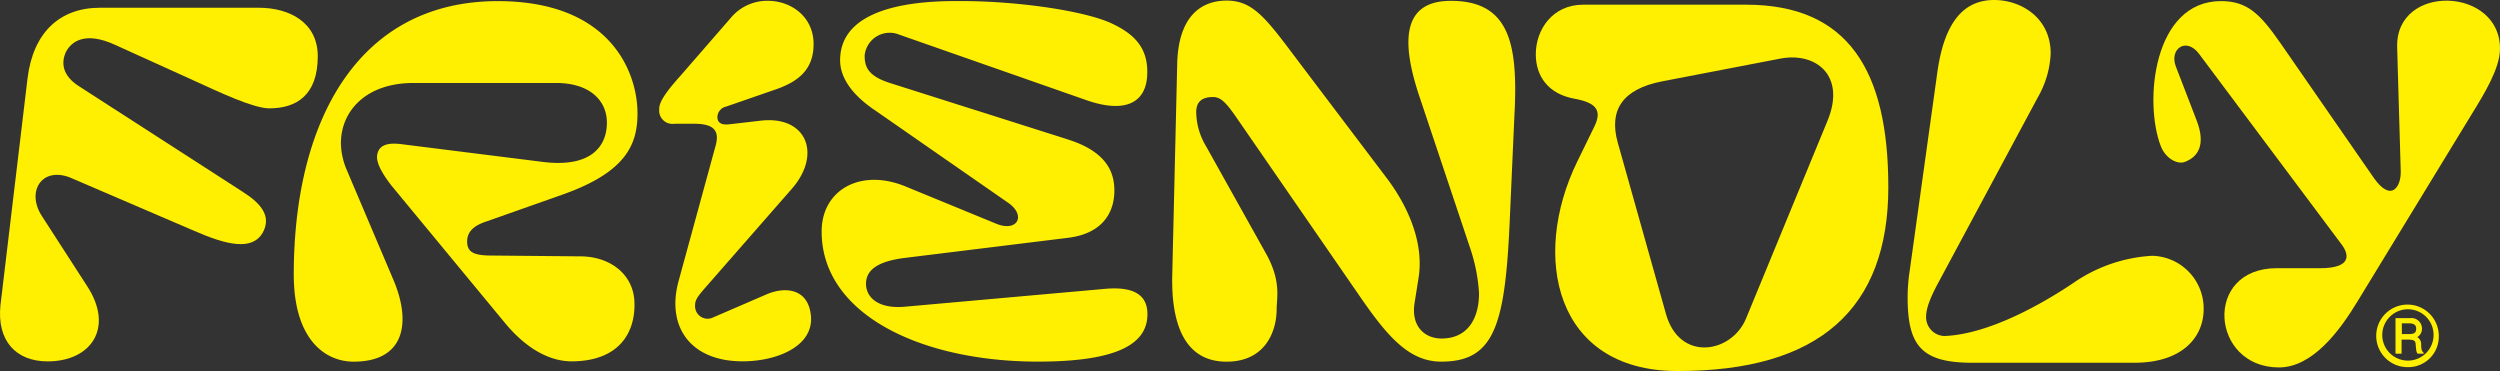
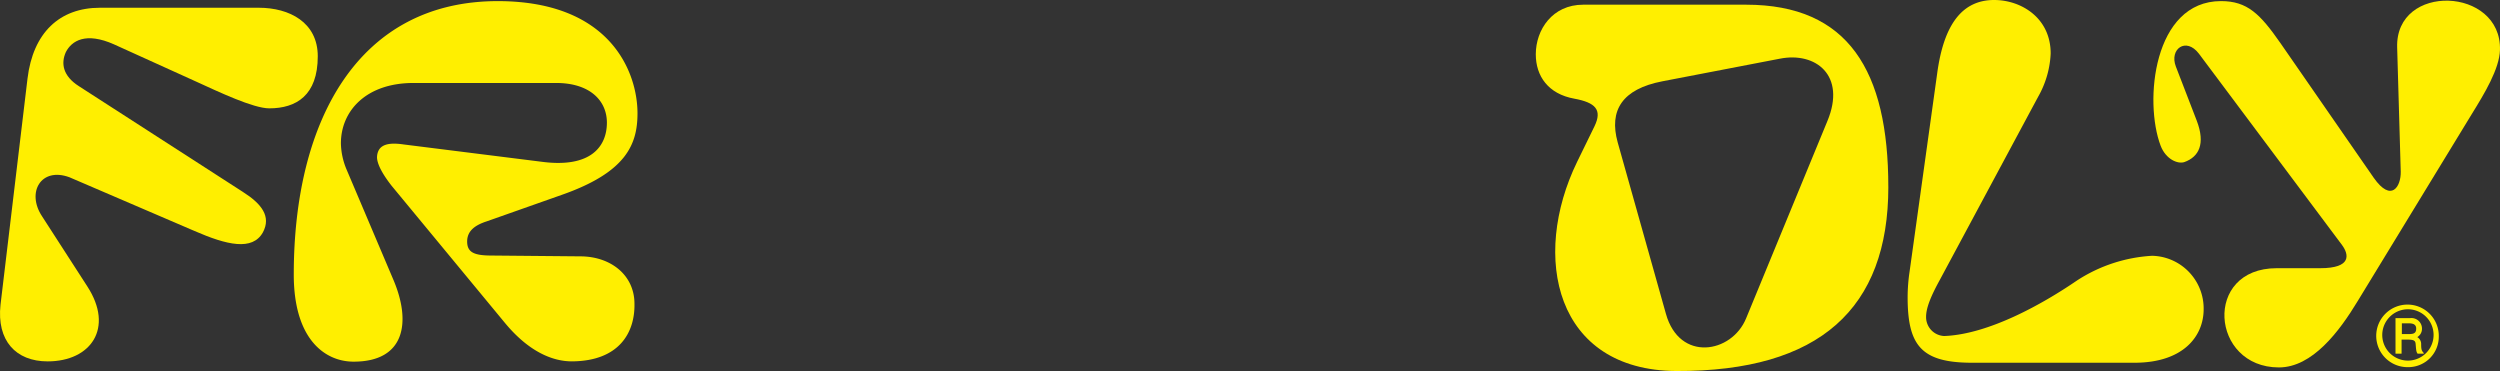
<svg xmlns="http://www.w3.org/2000/svg" width="364" height="54.02" viewBox="0 0 364 54.02">
  <rect x="0" y="0" width="364" height="54.02" fill="#333333" stroke="none" />
  <g id="Friendly_Logos_Outlined_Ld1-02" transform="translate(-27.321 -171.3)">
    <path id="Path_1" data-name="Path 1" d="M62.669,200.909c2.729,1.726,4.174,3.572,2.93,5.9-1.525,2.729-5.257,1.846-9.953-.2l-18.22-7.826c-4.134-1.525-6.3,2.207-3.973,5.7l6.582,10.194c3.933,6.06.522,10.916-5.779,10.916-4.655,0-7.425-3.05-6.863-8.227l3.933-32.949c.8-6.662,4.655-10.314,10.555-10.314H65c4.455,0,8.588,2.127,8.588,7.063,0,5.7-3.13,7.585-7.063,7.585-2.328,0-7.384-2.408-10.555-3.853l-12.04-5.458c-4.134-1.846-6.18-.522-7.023,1.124-.722,1.605-.482,3.451,1.926,4.976l23.839,15.371Z" transform="translate(0 -1.676)" fill="#ffef00" />
    <path id="Path_2" data-name="Path 2" d="M174.394,224.154c-2.649,0-6.18-1.244-9.833-5.7l-16.414-19.866c-1.445-1.846-2.127-3.251-2.127-4.174.08-1.726,1.4-2.207,3.853-1.846L170.06,195.1c7.1.923,9.431-2.247,9.431-5.7,0-3.251-2.528-5.779-7.384-5.779H151.318c-6.863,0-10.555,4.053-10.555,8.789a10.263,10.263,0,0,0,.843,3.853l6.782,15.973c2.609,6.1,1.806,11.96-5.779,11.96-4.134,0-8.709-3.211-8.709-12.682,0-22.595,9.512-39.812,29.7-39.812,16.414,0,20.347,10.354,20.347,16.334,0,4.535-1.645,8.588-11.037,11.879l-10.916,3.853c-1.605.522-2.849,1.324-2.849,2.93s1.043,2.047,3.572,2.047l13.083.12c4.374.08,7.706,2.809,7.706,6.9.08,4.174-2.207,8.348-9.11,8.388Z" transform="translate(-63.806 -0.239)" fill="#ffef00" />
-     <path id="Path_3" data-name="Path 3" d="M269.545,182.556l7.5-8.629a6.875,6.875,0,0,1,5.257-2.328c3.411,0,6.662,2.328,6.662,6.3,0,3.732-2.247,5.458-5.458,6.582l-7.3,2.528a1.586,1.586,0,0,0-1.244,1.525c0,1.124,1.124,1.124,1.726,1.043l4.535-.522c6.7-.8,8.99,4.856,4.575,9.913l-12.682,14.488c-1.043,1.2-1.4,1.726-1.4,2.408a1.832,1.832,0,0,0,2.408,1.926l7.986-3.451c2.809-1.2,6.06-.8,6.461,3.05.482,4.455-4.856,6.7-9.953,6.7-7.585,0-11.117-5.057-9.311-11.679l5.378-19.665a5,5,0,0,0,.2-1.2c0-1.525-1.2-2.047-3.331-2.047H268.7a1.929,1.929,0,0,1-2.207-2.127c-.08-1.124,1.365-2.93,3.05-4.816Z" transform="translate(-143.185 -0.18)" fill="#ffef00" />
-     <path id="Path_4" data-name="Path 4" d="M372.837,217.286c0,4.174-4.053,6.9-15.933,6.9-17.016,0-31.5-6.863-31.5-18.943,0-6.06,5.659-9.231,12.16-6.582l13.284,5.458c3.05,1.244,4.374-1.2,1.726-3.05l-19.826-13.766c-3.01-2.127-4.655-4.535-4.655-6.983,0-6.662,7.986-8.629,16.816-8.629,8.909-.08,18.862,1.445,22.715,3.251,3.532,1.645,5.378,3.772,5.177,7.585-.2,3.973-3.211,5.578-8.91,3.572l-27.17-9.512a3.663,3.663,0,0,0-5.057,3.05c0,1.645.522,2.97,3.652,3.973l25.926,8.227c5.859,1.846,6.782,4.976,6.782,7.465,0,3.171-1.726,6.261-6.782,6.863l-23.8,2.93c-4.053.522-5.578,1.846-5.578,3.772s1.726,3.652,5.578,3.331l29.257-2.609c5.017-.441,6.14,1.565,6.14,3.692Z" transform="translate(-178.451 -0.235)" fill="#ffef00" />
-     <path id="Path_5" data-name="Path 5" d="M502.435,187.714l-.722,16.214c-.682,14.889-2.247,20.147-9.953,20.147-4.736,0-7.906-3.732-12.08-9.833L462.262,189c-1.726-2.528-2.528-3.451-3.732-3.451-1.645,0-2.448.722-2.448,2.207a9.879,9.879,0,0,0,1.4,4.9l8.789,15.732c2.207,3.973,1.525,6.381,1.525,7.986,0,3.411-1.726,7.706-7.3,7.706-6.582,0-8.027-6.381-7.906-12.481l.722-30.782c.12-6.381,2.93-9.311,7.224-9.311,4.053,0,5.98,2.97,10.836,9.391l12.361,16.334c2.729,3.572,5.578,9.03,4.736,14.568l-.6,3.772c-.522,3.411,1.525,5.137,3.933,5.137,3.732,0,5.458-2.809,5.458-6.582a25.085,25.085,0,0,0-1.2-6.3l-7.585-22.675c-2.448-7.465-2.528-13.605,4.655-13.605,8.709-.04,9.752,6.542,9.311,16.174Z" transform="translate(-254.592 -0.12)" fill="#ffef00" />
    <path id="Path_6" data-name="Path 6" d="M635.83,199.528c0,17.7-9.993,26.889-30.862,26.809-17.658-.08-21.19-16.615-14.448-30.461l2.528-5.177c1.164-2.408.12-3.451-2.93-4.013-3.813-.682-5.619-3.291-5.619-6.461,0-3.572,2.408-7.224,6.9-7.224h23.719c14.889,0,20.709,9.632,20.709,26.528Zm-15.812-18.662-17.1,3.291c-5.819,1.124-7.786,4.214-6.5,8.869l7.023,24.963c1.966,7.1,9.592,5.779,11.679.682l11.839-28.735c2.769-6.662-1.726-10.113-6.943-9.07Z" transform="translate(-333.567 -1.018)" fill="#ffef00" />
    <path id="Path_7" data-name="Path 7" d="M732,171.3c3.893,0,8.227,2.569,8.227,7.786a13.965,13.965,0,0,1-1.846,6.341l-14.328,26.688c-1.164,2.127-1.966,3.933-1.966,5.3a2.756,2.756,0,0,0,2.649,2.809c6.421-.241,14.247-4.615,19.3-8.067A22.341,22.341,0,0,1,755,208.543a7.676,7.676,0,0,1,7.5,7.786c0,3.893-2.93,7.786-10.073,7.786H728.791c-7.425,0-9.391-2.528-9.391-9.552a25.514,25.514,0,0,1,.281-3.692l4.013-28.815c.963-7.264,3.692-10.756,8.308-10.756Z" transform="translate(-414.328 0)" fill="#ffef00" />
    <path id="Path_8" data-name="Path 8" d="M859.027,178.707c-.08,2.769-2.247,6.341-4.134,9.391l-16.575,27.17c-2.689,4.455-6.622,9.672-11.478,9.672-9.953,0-11.077-14.448-.321-14.448h6.341c4.615,0,4.174-2.007,3.17-3.371L815.2,179.269c-1.886-2.488-4.334-.682-3.371,1.846l3.05,7.906c1.284,3.371.321,5.257-1.806,6.02-.963.321-2.689-.4-3.451-2.368-2.448-6.421-1.084-21.07,8.789-21.07,3.853,0,5.7,1.886,8.669,6.14l13.565,19.585c2.568,3.652,3.973,1.284,3.933-.883l-.522-18.1c-.281-9.431,15.21-8.829,14.97.361Z" transform="translate(-467.709 -0.143)" fill="#ffef00" />
    <path id="Path_9" data-name="Path 9" d="M894.254,290.909a4.555,4.555,0,1,1,4.495-4.535A4.438,4.438,0,0,1,894.254,290.909Zm0-8.428a3.75,3.75,0,0,0-3.732,3.933,3.737,3.737,0,1,0,3.732-3.933Zm2.328,6.461h-.923c-.2-.281-.2-.482-.281-1.4-.04-.482-.241-.642-1.164-.642h-.883v2.047h-.883v-5.177h2.127a1.536,1.536,0,0,1,1.726,1.565,1.4,1.4,0,0,1-.682,1.2,1.164,1.164,0,0,1,.562,1.043c0,.722.08.963.321,1.2l.08.161Zm-2.167-2.849c.722,0,1.043-.161,1.043-.8,0-.562-.4-.763-1.043-.763h-1.043v1.565Z" transform="translate(-516.34 -66.152)" fill="#ffef00" />
  </g>
</svg>